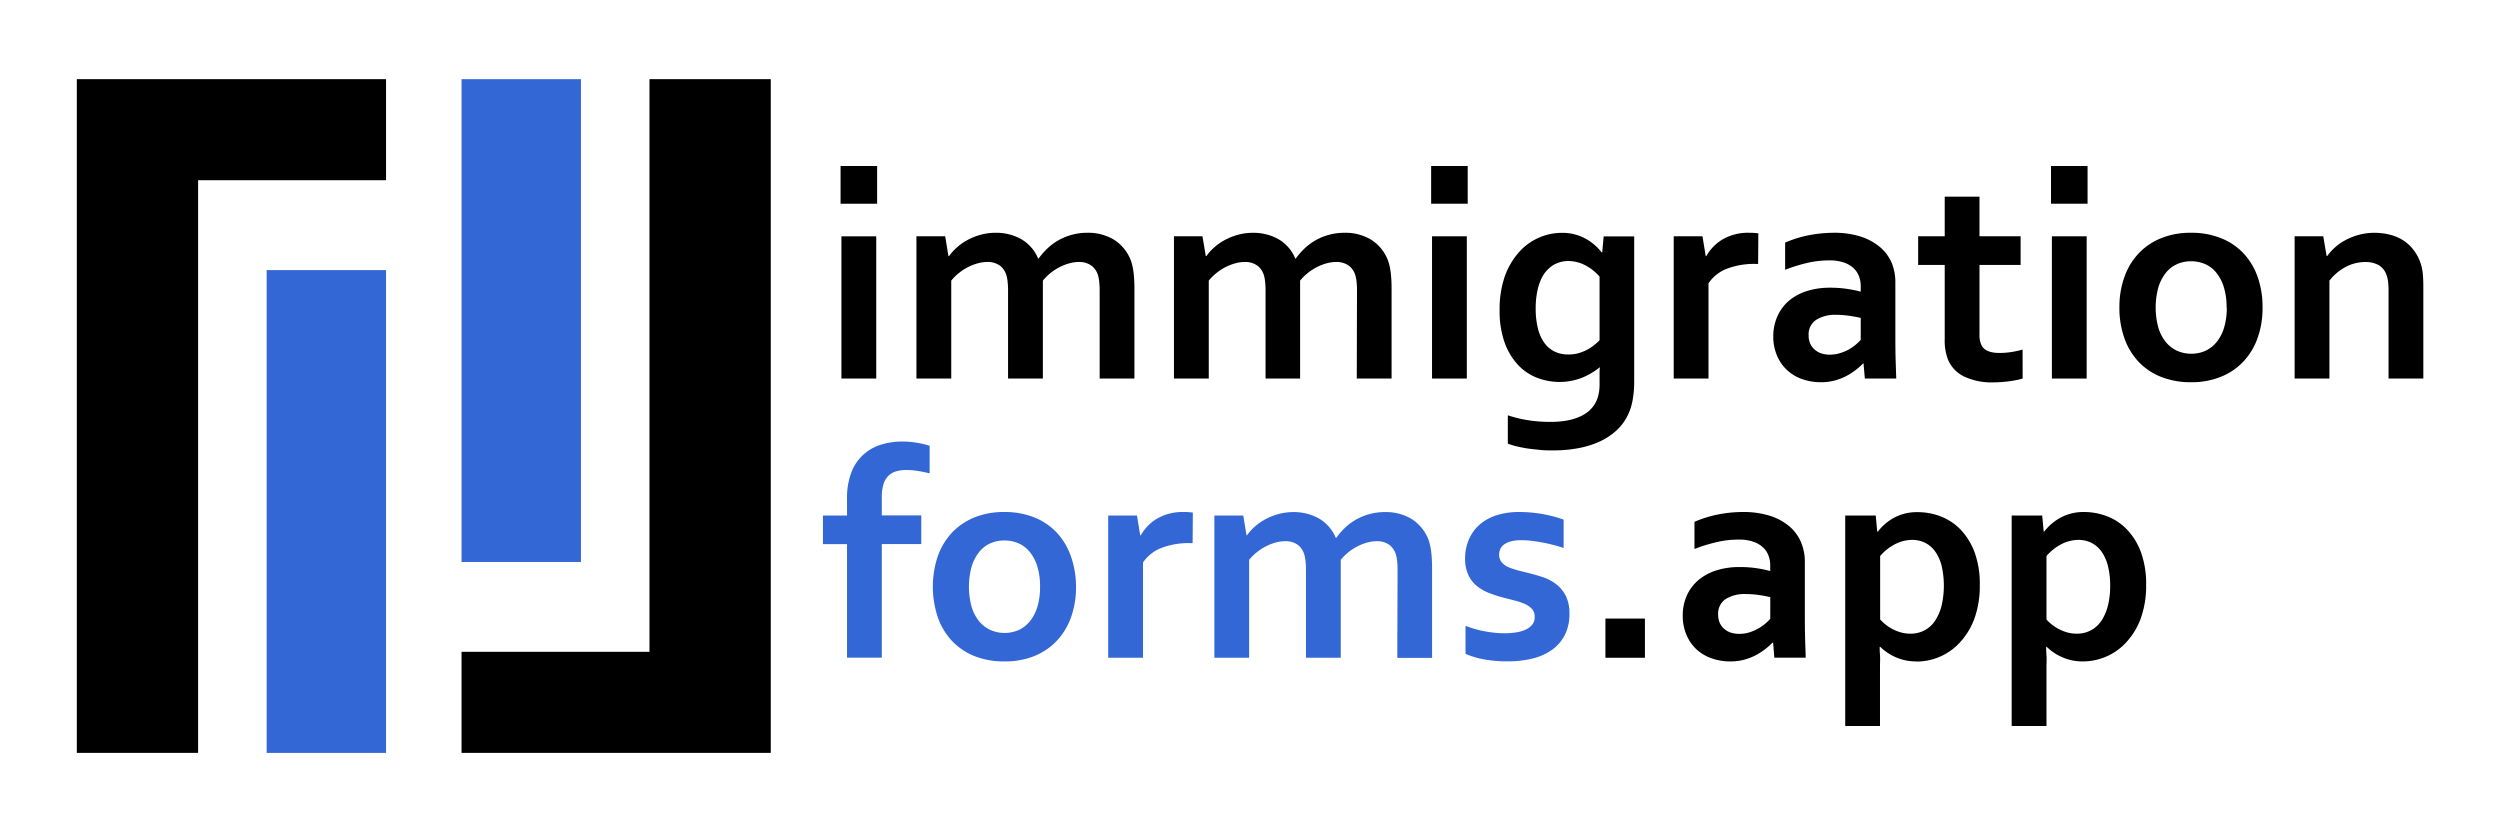
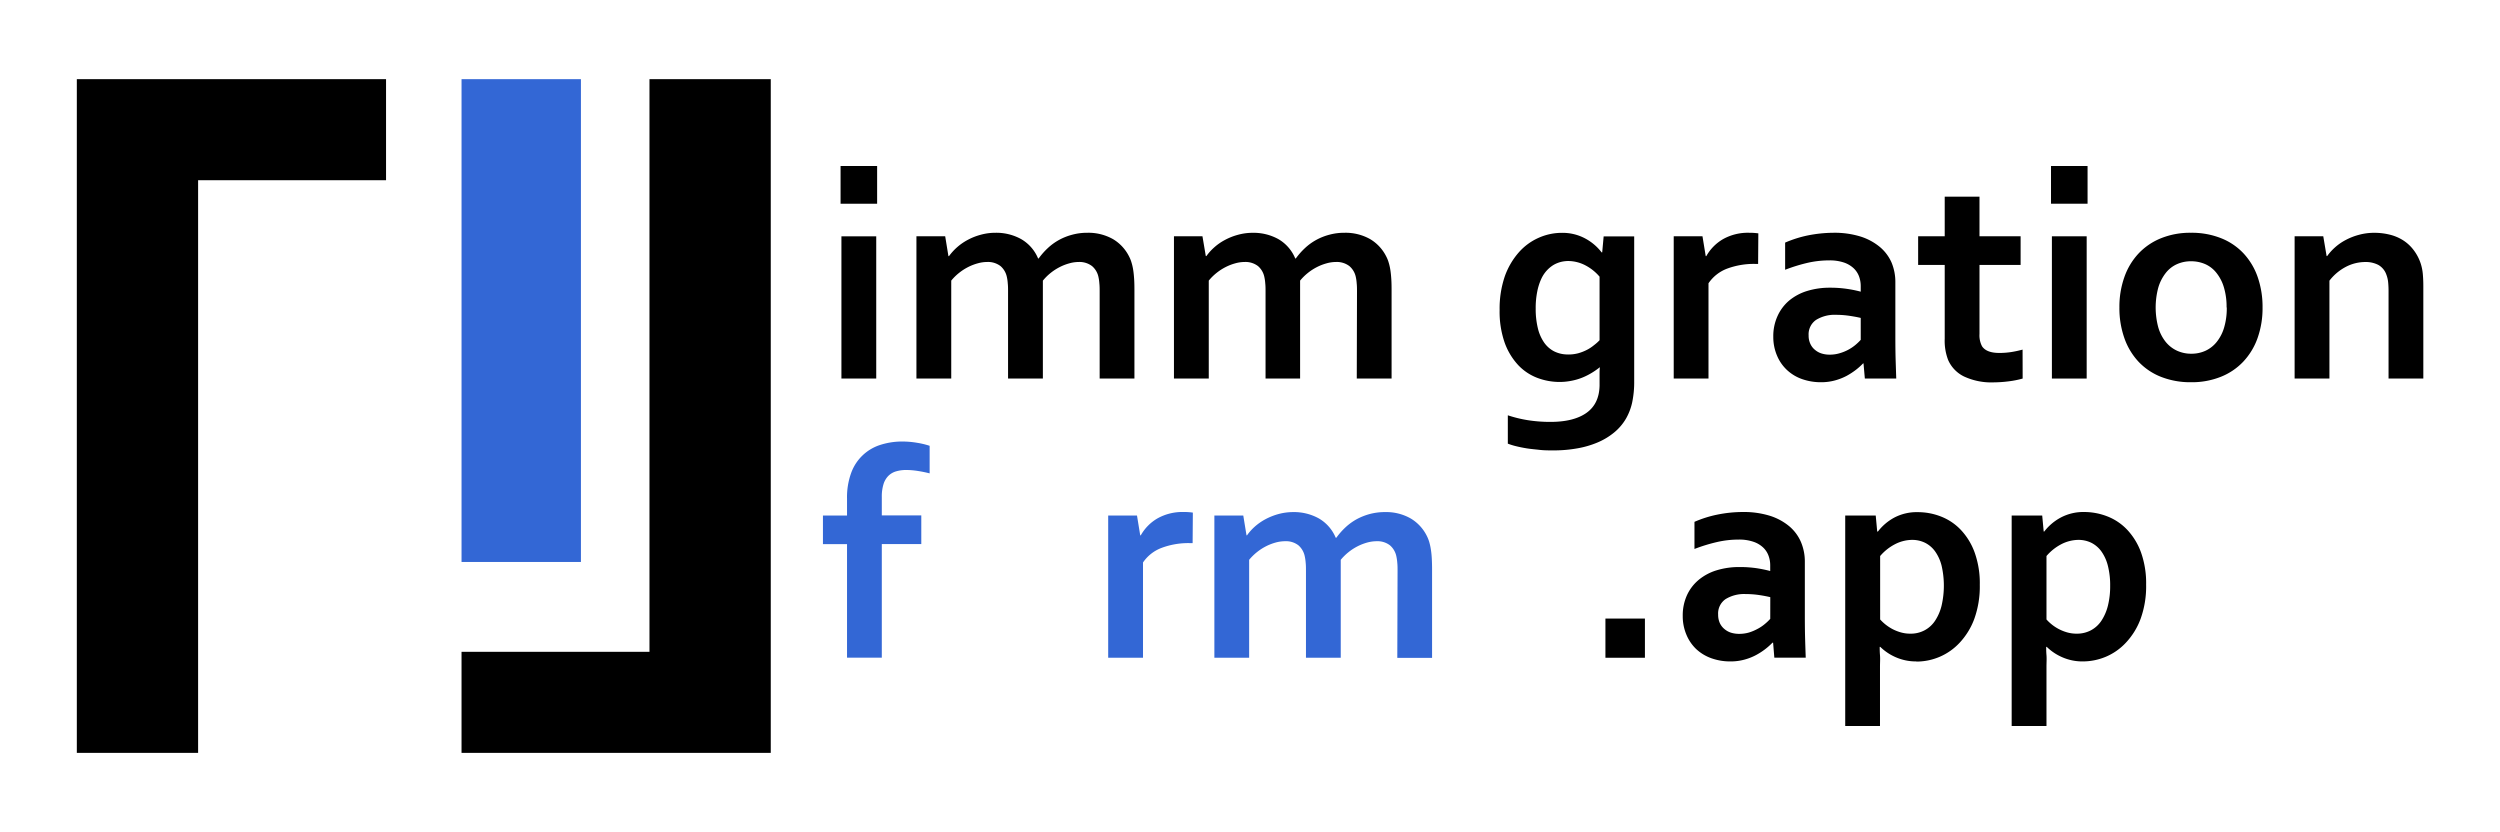
<svg xmlns="http://www.w3.org/2000/svg" id="Layer_1" data-name="Layer 1" viewBox="0 0 673.62 224.2">
  <defs>
    <style>.cls-1{fill:#3367d5;}</style>
  </defs>
  <polygon points="104.02 21.33 104.02 48.56 53.38 48.56 53.38 202.86 20.7 202.86 20.7 21.33 104.02 21.33" />
-   <rect class="cls-1" x="71.85" y="72.78" width="32.17" height="130.09" />
  <polygon points="124.36 202.86 124.36 175.63 175 175.63 175 21.33 207.68 21.33 207.68 202.86 124.36 202.86" />
  <rect class="cls-1" x="124.36" y="21.34" width="32.17" height="130.09" transform="translate(280.89 172.76) rotate(180)" />
  <path d="M226.49,44.73h9.85V54.89h-9.85Zm.23,18.94h9.38V102h-9.38Z" />
  <path d="M296.3,78.66c0-.82,0-1.58-.08-2.29a11.18,11.18,0,0,0-.27-1.86,5.24,5.24,0,0,0-1.7-2.81,5.58,5.58,0,0,0-3.56-1.11,9.55,9.55,0,0,0-2.54.36,13.59,13.59,0,0,0-2.59,1,14.37,14.37,0,0,0-2.45,1.58A13.83,13.83,0,0,0,281,75.62V102h-9.38V78.66c0-.82,0-1.58-.08-2.29a11.18,11.18,0,0,0-.27-1.86,5.27,5.27,0,0,0-1.68-2.81A5.54,5.54,0,0,0,266,70.59a9.48,9.48,0,0,0-2.53.36,13.42,13.42,0,0,0-2.6,1,14.37,14.37,0,0,0-2.45,1.58,13.83,13.83,0,0,0-2.11,2.08V102h-9.38V63.67h7.75l.87,5.34h.16a14.87,14.87,0,0,1,5-4.35,16.26,16.26,0,0,1,3.52-1.4,14.89,14.89,0,0,1,4.05-.54,13.79,13.79,0,0,1,6.82,1.68,10.77,10.77,0,0,1,4.61,5.24h.16a18.89,18.89,0,0,1,2.47-2.8,15,15,0,0,1,3-2.18,15.64,15.64,0,0,1,3.58-1.42,15.38,15.38,0,0,1,4.09-.52,13.46,13.46,0,0,1,6.9,1.72,11.29,11.29,0,0,1,4.29,4.61,8.93,8.93,0,0,1,.67,1.64,14.09,14.09,0,0,1,.46,2c.12.74.2,1.56.26,2.45s.08,1.93.08,3.09V102H296.3Z" />
  <path d="M365.64,78.66c0-.82,0-1.58-.08-2.29a11.18,11.18,0,0,0-.27-1.86,5.24,5.24,0,0,0-1.7-2.81A5.58,5.58,0,0,0,360,70.59a9.55,9.55,0,0,0-2.54.36,13.59,13.59,0,0,0-2.59,1,14.37,14.37,0,0,0-2.45,1.58,13.83,13.83,0,0,0-2.11,2.08V102H341V78.66c0-.82,0-1.58-.08-2.29a11.18,11.18,0,0,0-.27-1.86,5.27,5.27,0,0,0-1.68-2.81,5.54,5.54,0,0,0-3.58-1.11,9.55,9.55,0,0,0-2.54.36,13.59,13.59,0,0,0-2.59,1,14.37,14.37,0,0,0-2.45,1.58,13.83,13.83,0,0,0-2.11,2.08V102h-9.38V63.67H324L324.9,69h.16a14,14,0,0,1,2.1-2.33,14.32,14.32,0,0,1,2.87-2,16.26,16.26,0,0,1,3.52-1.4,14.89,14.89,0,0,1,4.05-.54,13.79,13.79,0,0,1,6.82,1.68A10.77,10.77,0,0,1,349,69.64h.16a18.89,18.89,0,0,1,2.47-2.8,15,15,0,0,1,3-2.18,15.64,15.64,0,0,1,3.58-1.42,15.38,15.38,0,0,1,4.09-.52,13.46,13.46,0,0,1,6.9,1.72,11.29,11.29,0,0,1,4.29,4.61,8.93,8.93,0,0,1,.67,1.64,14.09,14.09,0,0,1,.46,2c.12.74.2,1.56.26,2.45s.08,1.93.08,3.09V102h-9.38Z" />
-   <path d="M385.62,44.73h9.85V54.89h-9.85Zm.24,18.94h9.37V102h-9.37Z" />
  <path d="M431,103c0-.53,0-1.18,0-2s0-1.43.09-2H431a19.87,19.87,0,0,1-2,1.4,17.87,17.87,0,0,1-2.47,1.27,15.66,15.66,0,0,1-3,.91,16.62,16.62,0,0,1-3.32.34,16.93,16.93,0,0,1-5.95-1.09,13.88,13.88,0,0,1-5.17-3.44,17.68,17.68,0,0,1-3.64-6,25.33,25.33,0,0,1-1.38-8.86,26.9,26.9,0,0,1,1.4-9.08A19.77,19.77,0,0,1,409.24,68a15.43,15.43,0,0,1,5.36-3.93,15.27,15.27,0,0,1,6.23-1.33,12.86,12.86,0,0,1,6.25,1.49A13.75,13.75,0,0,1,431.55,68h.16l.39-4.31h8.23v39a26.7,26.7,0,0,1-.55,5.77,15.31,15.31,0,0,1-1.63,4.28,13.9,13.9,0,0,1-3.22,3.79,18,18,0,0,1-4.47,2.69,25.06,25.06,0,0,1-5.52,1.6,35.88,35.88,0,0,1-6.36.54c-1.27,0-2.51,0-3.72-.14s-2.36-.23-3.42-.4-2.05-.37-2.93-.59a17.72,17.72,0,0,1-2.23-.69v-7.64a33.88,33.88,0,0,0,5.47,1.33,39,39,0,0,0,6,.45q6.29,0,9.72-2.43T431,103.9Zm-8.39-7.48a10.17,10.17,0,0,0,2.69-.35,12.43,12.43,0,0,0,2.33-.92A10.68,10.68,0,0,0,429.51,93,11.29,11.29,0,0,0,431,91.67V74.55a12.71,12.71,0,0,0-3.72-3,10.13,10.13,0,0,0-4.71-1.22,8.73,8.73,0,0,0-1.84.21,7.88,7.88,0,0,0-2,.77,8.22,8.22,0,0,0-1.87,1.49,8.68,8.68,0,0,0-1.57,2.35,15,15,0,0,0-1.08,3.4,22.3,22.3,0,0,0-.42,4.59,21.78,21.78,0,0,0,.55,5.16A11.56,11.56,0,0,0,416,92.21a7.46,7.46,0,0,0,2.74,2.45A8.18,8.18,0,0,0,422.57,95.51Z" />
  <path d="M473.72,71.11h-.79a20.75,20.75,0,0,0-7.58,1.28,10.57,10.57,0,0,0-5,3.94V102h-9.37V63.67h7.75l.87,5.34h.16a12.19,12.19,0,0,1,4.57-4.61,13.69,13.69,0,0,1,7-1.68,17.24,17.24,0,0,1,2.45.16Z" />
  <path d="M502.12,97.92H502a17.14,17.14,0,0,1-1.89,1.7,19.07,19.07,0,0,1-2.53,1.65,15.27,15.27,0,0,1-3.17,1.24,14.08,14.08,0,0,1-3.76.48,15.16,15.16,0,0,1-5.1-.85,11.53,11.53,0,0,1-4.07-2.46,11.26,11.26,0,0,1-2.67-3.87,12.78,12.78,0,0,1-1-5.08,13,13,0,0,1,1.13-5.54A11.87,11.87,0,0,1,482.07,81a14,14,0,0,1,4.83-2.59,20.57,20.57,0,0,1,6.21-.89,30.86,30.86,0,0,1,4.58.32,31.6,31.6,0,0,1,3.68.75V77.08a7.55,7.55,0,0,0-.45-2.59,5.87,5.87,0,0,0-1.47-2.22,7.23,7.23,0,0,0-2.63-1.54,12,12,0,0,0-3.95-.57,26.34,26.34,0,0,0-5.7.63,45.17,45.17,0,0,0-6.17,1.9V65.37a31.31,31.31,0,0,1,6.13-1.94,36.36,36.36,0,0,1,6.81-.71,23.75,23.75,0,0,1,7.33,1,15.44,15.44,0,0,1,5.26,2.83,11.49,11.49,0,0,1,3.17,4.25,13.63,13.63,0,0,1,1,5.34V90.61q0,3.8.08,6.52c.06,1.82.11,3.44.16,4.87h-8.46Zm-.75-12.26c-.9-.21-1.92-.4-3.08-.57a24.31,24.31,0,0,0-3.52-.26,9.5,9.5,0,0,0-5.44,1.37,4.71,4.71,0,0,0-2,4.17,5.17,5.17,0,0,0,.46,2.27,4.46,4.46,0,0,0,1.22,1.6,5.09,5.09,0,0,0,1.8,1,7.1,7.1,0,0,0,2.18.32,9.11,9.11,0,0,0,2.69-.38,11.61,11.61,0,0,0,4.25-2.23,13.8,13.8,0,0,0,1.44-1.38Z" />
  <path d="M545,102a24.81,24.81,0,0,1-3.77.75,33.9,33.9,0,0,1-4.1.28,17.38,17.38,0,0,1-7.89-1.57,8.91,8.91,0,0,1-4.33-4.49,14.47,14.47,0,0,1-.91-5.69V71.38h-7.16V63.67H524V53h9.37V63.67h11.08v7.71H533.37V90a6.31,6.31,0,0,0,.68,3.29q1.19,1.82,4.7,1.81a20.58,20.58,0,0,0,3.23-.25,28.63,28.63,0,0,0,3-.65Z" />
  <path d="M552.64,44.73h9.85V54.89h-9.85Zm.24,18.94h9.37V102h-9.37Z" />
  <path d="M609.64,82.85a24,24,0,0,1-1.34,8.23,18.05,18.05,0,0,1-3.86,6.37,16.91,16.91,0,0,1-6.07,4.09,21,21,0,0,1-8,1.45,21.56,21.56,0,0,1-8.09-1.45,16.82,16.82,0,0,1-6.07-4.09,18,18,0,0,1-3.81-6.37,24.21,24.21,0,0,1-1.33-8.23,23.94,23.94,0,0,1,1.35-8.22,18,18,0,0,1,3.85-6.37,17.09,17.09,0,0,1,6.07-4.09,20.88,20.88,0,0,1,8-1.45,21.33,21.33,0,0,1,8.09,1.45,16.74,16.74,0,0,1,6.07,4.09,18,18,0,0,1,3.82,6.37A24.44,24.44,0,0,1,609.64,82.85Zm-9.69,0a18.2,18.2,0,0,0-.71-5.37,11.38,11.38,0,0,0-2-3.92,7.94,7.94,0,0,0-3-2.37,9.41,9.41,0,0,0-3.88-.79,9.12,9.12,0,0,0-3.81.79,8,8,0,0,0-3,2.37,11.74,11.74,0,0,0-2,3.92,20.7,20.7,0,0,0,0,10.75,11.21,11.21,0,0,0,2,3.9,8.52,8.52,0,0,0,3.05,2.37,9.1,9.1,0,0,0,3.85.81,9,9,0,0,0,3.84-.81,8.36,8.36,0,0,0,3-2.37,11.19,11.19,0,0,0,2-3.9A18.27,18.27,0,0,0,600,82.85Z" />
  <path d="M626.9,69h.15a14.4,14.4,0,0,1,2.1-2.33,14.18,14.18,0,0,1,2.89-2,16.58,16.58,0,0,1,3.58-1.4,15.57,15.57,0,0,1,4.17-.54,16.88,16.88,0,0,1,4.05.48,12,12,0,0,1,3.58,1.48,10.89,10.89,0,0,1,2.87,2.61,12.4,12.4,0,0,1,2,3.82,12.76,12.76,0,0,1,.53,2.67c.09,1,.14,2.07.14,3.34V102h-9.37V78.58a25.06,25.06,0,0,0-.12-2.65A8,8,0,0,0,643,74a4.84,4.84,0,0,0-2.15-2.61,7.3,7.3,0,0,0-3.5-.79,11.31,11.31,0,0,0-5.24,1.29,13.43,13.43,0,0,0-4.45,3.74V102h-9.38V63.67H626Z" />
  <path class="cls-1" d="M250.49,127.55c-1-.26-2.09-.48-3.18-.65a20.25,20.25,0,0,0-3.1-.26,9.55,9.55,0,0,0-2.81.38,4.85,4.85,0,0,0-2.08,1.25,5.49,5.49,0,0,0-1.28,2.25,11.27,11.27,0,0,0-.44,3.36v5h10.64v7.71H237.6v30.61h-9.37V146.62h-6.49v-7.71h6.49v-4.55a19.2,19.2,0,0,1,1.12-6.94,12.29,12.29,0,0,1,7.9-7.56,19.05,19.05,0,0,1,5.93-.89,23.52,23.52,0,0,1,3.93.34,21.87,21.87,0,0,1,3.38.81Z" />
-   <path class="cls-1" d="M289.93,158.09a23.9,23.9,0,0,1-1.34,8.22,18,18,0,0,1-3.86,6.37,17.06,17.06,0,0,1-6.07,4.1,21,21,0,0,1-8,1.44,21.56,21.56,0,0,1-8.09-1.44,17,17,0,0,1-6.07-4.1,17.86,17.86,0,0,1-3.81-6.37,25.91,25.91,0,0,1,0-16.45,18,18,0,0,1,3.85-6.37,17.22,17.22,0,0,1,6.07-4.09,21.08,21.08,0,0,1,7.95-1.44,21.49,21.49,0,0,1,8.09,1.44,16.86,16.86,0,0,1,6.07,4.09,18,18,0,0,1,3.82,6.37A24.46,24.46,0,0,1,289.93,158.09Zm-9.69,0a18.27,18.27,0,0,0-.71-5.38,11.64,11.64,0,0,0-2-3.92,8.15,8.15,0,0,0-3.05-2.37,9.41,9.41,0,0,0-3.88-.79,9.12,9.12,0,0,0-3.81.79,8.16,8.16,0,0,0-3,2.37,11.83,11.83,0,0,0-2,3.92,20.74,20.74,0,0,0,0,10.76,11.25,11.25,0,0,0,2,3.89,8.55,8.55,0,0,0,3.05,2.38,9.53,9.53,0,0,0,7.69,0,8.51,8.51,0,0,0,3-2.38,11.39,11.39,0,0,0,2-3.89A18.31,18.31,0,0,0,280.24,158.09Z" />
  <path class="cls-1" d="M321.35,146.34h-.8a20.52,20.52,0,0,0-7.57,1.29,10.51,10.51,0,0,0-5,3.93v25.67h-9.38V138.91h7.76l.87,5.34h.15a12.12,12.12,0,0,1,4.57-4.61,13.74,13.74,0,0,1,7-1.68,15.93,15.93,0,0,1,2.46.16Z" />
  <path class="cls-1" d="M376.57,153.9c0-.82,0-1.59-.08-2.3a12.25,12.25,0,0,0-.28-1.86,5.28,5.28,0,0,0-1.7-2.81,5.5,5.5,0,0,0-3.56-1.1,9.88,9.88,0,0,0-2.53.35,14,14,0,0,0-2.59,1,14.2,14.2,0,0,0-2.45,1.58,14.38,14.38,0,0,0-2.12,2.08v26.38h-9.37V153.9c0-.82,0-1.59-.08-2.3a12.25,12.25,0,0,0-.28-1.86,5.31,5.31,0,0,0-1.68-2.81,5.46,5.46,0,0,0-3.58-1.1,9.88,9.88,0,0,0-2.53.35,14,14,0,0,0-2.59,1,14.2,14.2,0,0,0-2.45,1.58,14.38,14.38,0,0,0-2.12,2.08v26.38h-9.37V138.91H335l.87,5.34H336a13.91,13.91,0,0,1,2.09-2.34,15,15,0,0,1,2.87-2,17,17,0,0,1,3.52-1.4,15.29,15.29,0,0,1,4-.53,13.83,13.83,0,0,1,6.83,1.68,10.76,10.76,0,0,1,4.6,5.24h.16a19,19,0,0,1,2.47-2.81,15.36,15.36,0,0,1,3-2.18,16.3,16.3,0,0,1,3.58-1.42,15.86,15.86,0,0,1,4.09-.51,13.31,13.31,0,0,1,6.9,1.72,11.31,11.31,0,0,1,4.3,4.61,10.21,10.21,0,0,1,.67,1.64,15.51,15.51,0,0,1,.45,2,23.57,23.57,0,0,1,.26,2.46c.05.89.08,1.92.08,3.08v23.77h-9.37Z" />
-   <path class="cls-1" d="M413.51,166.12a3,3,0,0,0-.69-2,5.43,5.43,0,0,0-1.84-1.33,16.07,16.07,0,0,0-2.63-.92c-1-.27-2-.53-3.1-.8a37.4,37.4,0,0,1-4-1.28,12.15,12.15,0,0,1-3.34-1.92,8.44,8.44,0,0,1-2.29-3,10.16,10.16,0,0,1-.85-4.4A12.63,12.63,0,0,1,396,144.9a11.07,11.07,0,0,1,3.11-3.9,13.09,13.09,0,0,1,4.55-2.29,19.54,19.54,0,0,1,5.47-.75,36.41,36.41,0,0,1,6.61.57,35.53,35.53,0,0,1,5.58,1.48v7.64c-.87-.29-1.79-.56-2.75-.81s-1.94-.47-2.93-.66-2-.33-2.95-.45a22.55,22.55,0,0,0-2.77-.18,10.68,10.68,0,0,0-2.8.32,5.36,5.36,0,0,0-1.86.85,3.11,3.11,0,0,0-1,1.22,3.48,3.48,0,0,0-.32,1.45,3.16,3.16,0,0,0,.7,2.13,4.94,4.94,0,0,0,1.91,1.35,19.34,19.34,0,0,0,2.57.85l2.61.65c1.32.32,2.64.7,4,1.15a12.37,12.37,0,0,1,3.56,1.88,9.26,9.26,0,0,1,2.59,3.12,10.48,10.48,0,0,1,1,4.88,12.3,12.3,0,0,1-1.23,5.66,11.15,11.15,0,0,1-3.42,4,15.3,15.3,0,0,1-5.26,2.37,27.79,27.79,0,0,1-6.74.77,34.21,34.21,0,0,1-6.55-.57,22,22,0,0,1-4.8-1.45v-7.55a29.75,29.75,0,0,0,10.56,2,19.34,19.34,0,0,0,3.24-.26,9.07,9.07,0,0,0,2.59-.81,4.75,4.75,0,0,0,1.72-1.41A3.29,3.29,0,0,0,413.51,166.12Z" />
  <path d="M432.58,166.67h10.64v10.56H432.58Z" />
  <path d="M477.76,173.16h-.16a18,18,0,0,1-4.43,3.34,14.65,14.65,0,0,1-3.16,1.24,14.13,14.13,0,0,1-3.76.48,14.92,14.92,0,0,1-5.1-.85,11.79,11.79,0,0,1-4.08-2.45,11.32,11.32,0,0,1-2.66-3.88,12.78,12.78,0,0,1-1-5.08,13.15,13.15,0,0,1,1.12-5.54,11.74,11.74,0,0,1,3.15-4.15,13.86,13.86,0,0,1,4.82-2.59,20.57,20.57,0,0,1,6.21-.89,31.07,31.07,0,0,1,4.59.31,34.16,34.16,0,0,1,3.68.76v-1.55a7.37,7.37,0,0,0-.46-2.59,5.73,5.73,0,0,0-1.46-2.21,7.1,7.1,0,0,0-2.63-1.54,11.74,11.74,0,0,0-4-.58,25.72,25.72,0,0,0-5.69.64,44.61,44.61,0,0,0-6.17,1.89v-7.31a30.45,30.45,0,0,1,6.13-1.94,34.74,34.74,0,0,1,6.8-.71,23.83,23.83,0,0,1,7.34,1,15.44,15.44,0,0,1,5.26,2.83,11.47,11.47,0,0,1,3.16,4.25,13.46,13.46,0,0,1,1.05,5.34v14.44q0,3.79.08,6.53c.05,1.82.11,3.44.16,4.86h-8.46ZM477,160.9c-.9-.21-1.93-.41-3.09-.58a24.21,24.21,0,0,0-3.52-.25,9.54,9.54,0,0,0-5.44,1.36,4.7,4.7,0,0,0-2,4.17,5.39,5.39,0,0,0,.45,2.28,4.57,4.57,0,0,0,1.23,1.6,5.17,5.17,0,0,0,1.8,1,7.35,7.35,0,0,0,2.17.31,9.4,9.4,0,0,0,2.69-.37,12.58,12.58,0,0,0,2.34-1,10.64,10.64,0,0,0,1.91-1.29,13,13,0,0,0,1.45-1.38Z" />
  <path d="M516.41,178.22a13.57,13.57,0,0,1-5.6-1.13,13.84,13.84,0,0,1-4.17-2.79h-.16c0,.53,0,1.28.08,2.24s0,2,0,3.14v15.94h-9.37V138.91h8.22l.4,4.31H506a13.84,13.84,0,0,1,4.46-3.78A13,13,0,0,1,516.8,138a17.07,17.07,0,0,1,6.15,1.16,14.74,14.74,0,0,1,5.36,3.58,17.59,17.59,0,0,1,3.74,6.09,24.46,24.46,0,0,1,1.4,8.74,25.72,25.72,0,0,1-1.5,9.24,19.08,19.08,0,0,1-4,6.45,15.88,15.88,0,0,1-11.59,5Zm-1.23-32.75a10.23,10.23,0,0,0-4.66,1.21,13.25,13.25,0,0,0-3.92,3.14v17.09a12.34,12.34,0,0,0,1.42,1.34,12.49,12.49,0,0,0,1.86,1.23,11.66,11.66,0,0,0,2.28.91,9.26,9.26,0,0,0,2.59.35,7.91,7.91,0,0,0,3.87-.93,7.73,7.73,0,0,0,2.83-2.63,12.89,12.89,0,0,0,1.72-4.05,24,24,0,0,0,0-10.66,11.44,11.44,0,0,0-1.74-3.87,7.46,7.46,0,0,0-2.71-2.34A7.85,7.85,0,0,0,515.18,145.47Z" />
  <path d="M561.27,178.22a13.53,13.53,0,0,1-5.6-1.13,13.71,13.71,0,0,1-4.17-2.79h-.16c0,.53,0,1.28.08,2.24s0,2,0,3.14v15.94h-9.38V138.91h8.23l.4,4.31h.15a13.78,13.78,0,0,1,4.47-3.78,13,13,0,0,1,6.33-1.48,17.15,17.15,0,0,1,6.15,1.16,14.74,14.74,0,0,1,5.36,3.58,17.74,17.74,0,0,1,3.74,6.09,24.69,24.69,0,0,1,1.4,8.74,25.72,25.72,0,0,1-1.5,9.24,19,19,0,0,1-4,6.45,15.72,15.72,0,0,1-5.43,3.77A16.07,16.07,0,0,1,561.27,178.22ZM560,145.47a10.3,10.3,0,0,0-4.67,1.21,13.34,13.34,0,0,0-3.91,3.14v17.09a11.72,11.72,0,0,0,5.55,3.48,9.31,9.31,0,0,0,2.59.35,8,8,0,0,0,3.88-.93,7.81,7.81,0,0,0,2.83-2.63,13.13,13.13,0,0,0,1.72-4.05,21.7,21.7,0,0,0,.59-5.24,21.41,21.41,0,0,0-.61-5.42,11.44,11.44,0,0,0-1.74-3.87,7.54,7.54,0,0,0-2.71-2.34A7.88,7.88,0,0,0,560,145.47Z" />
</svg>